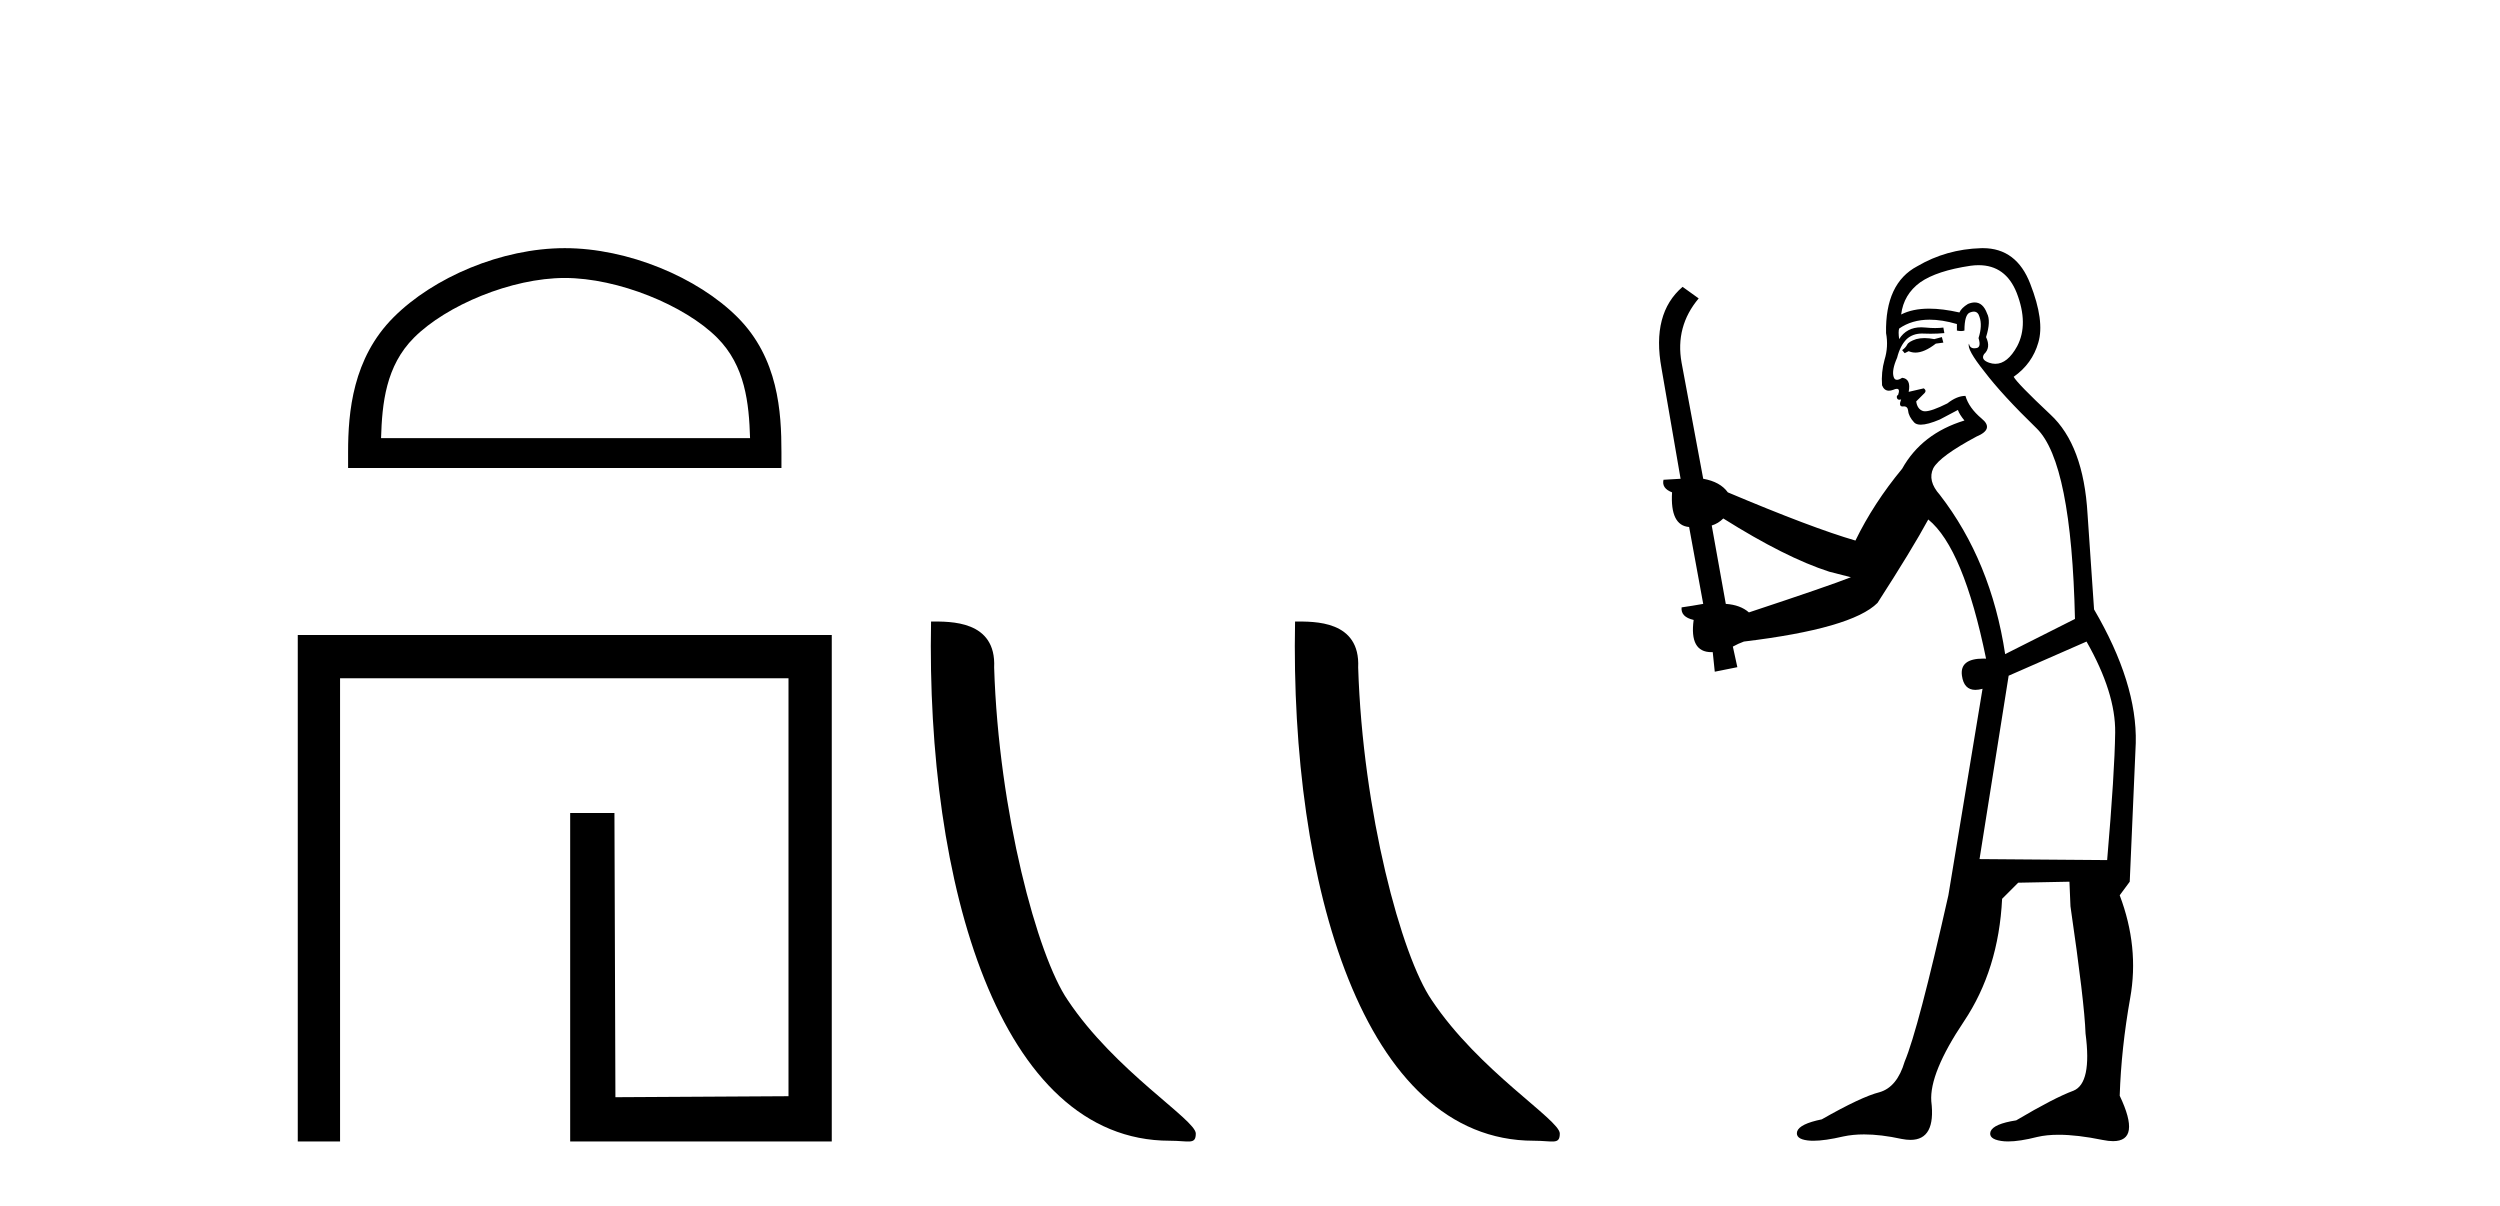
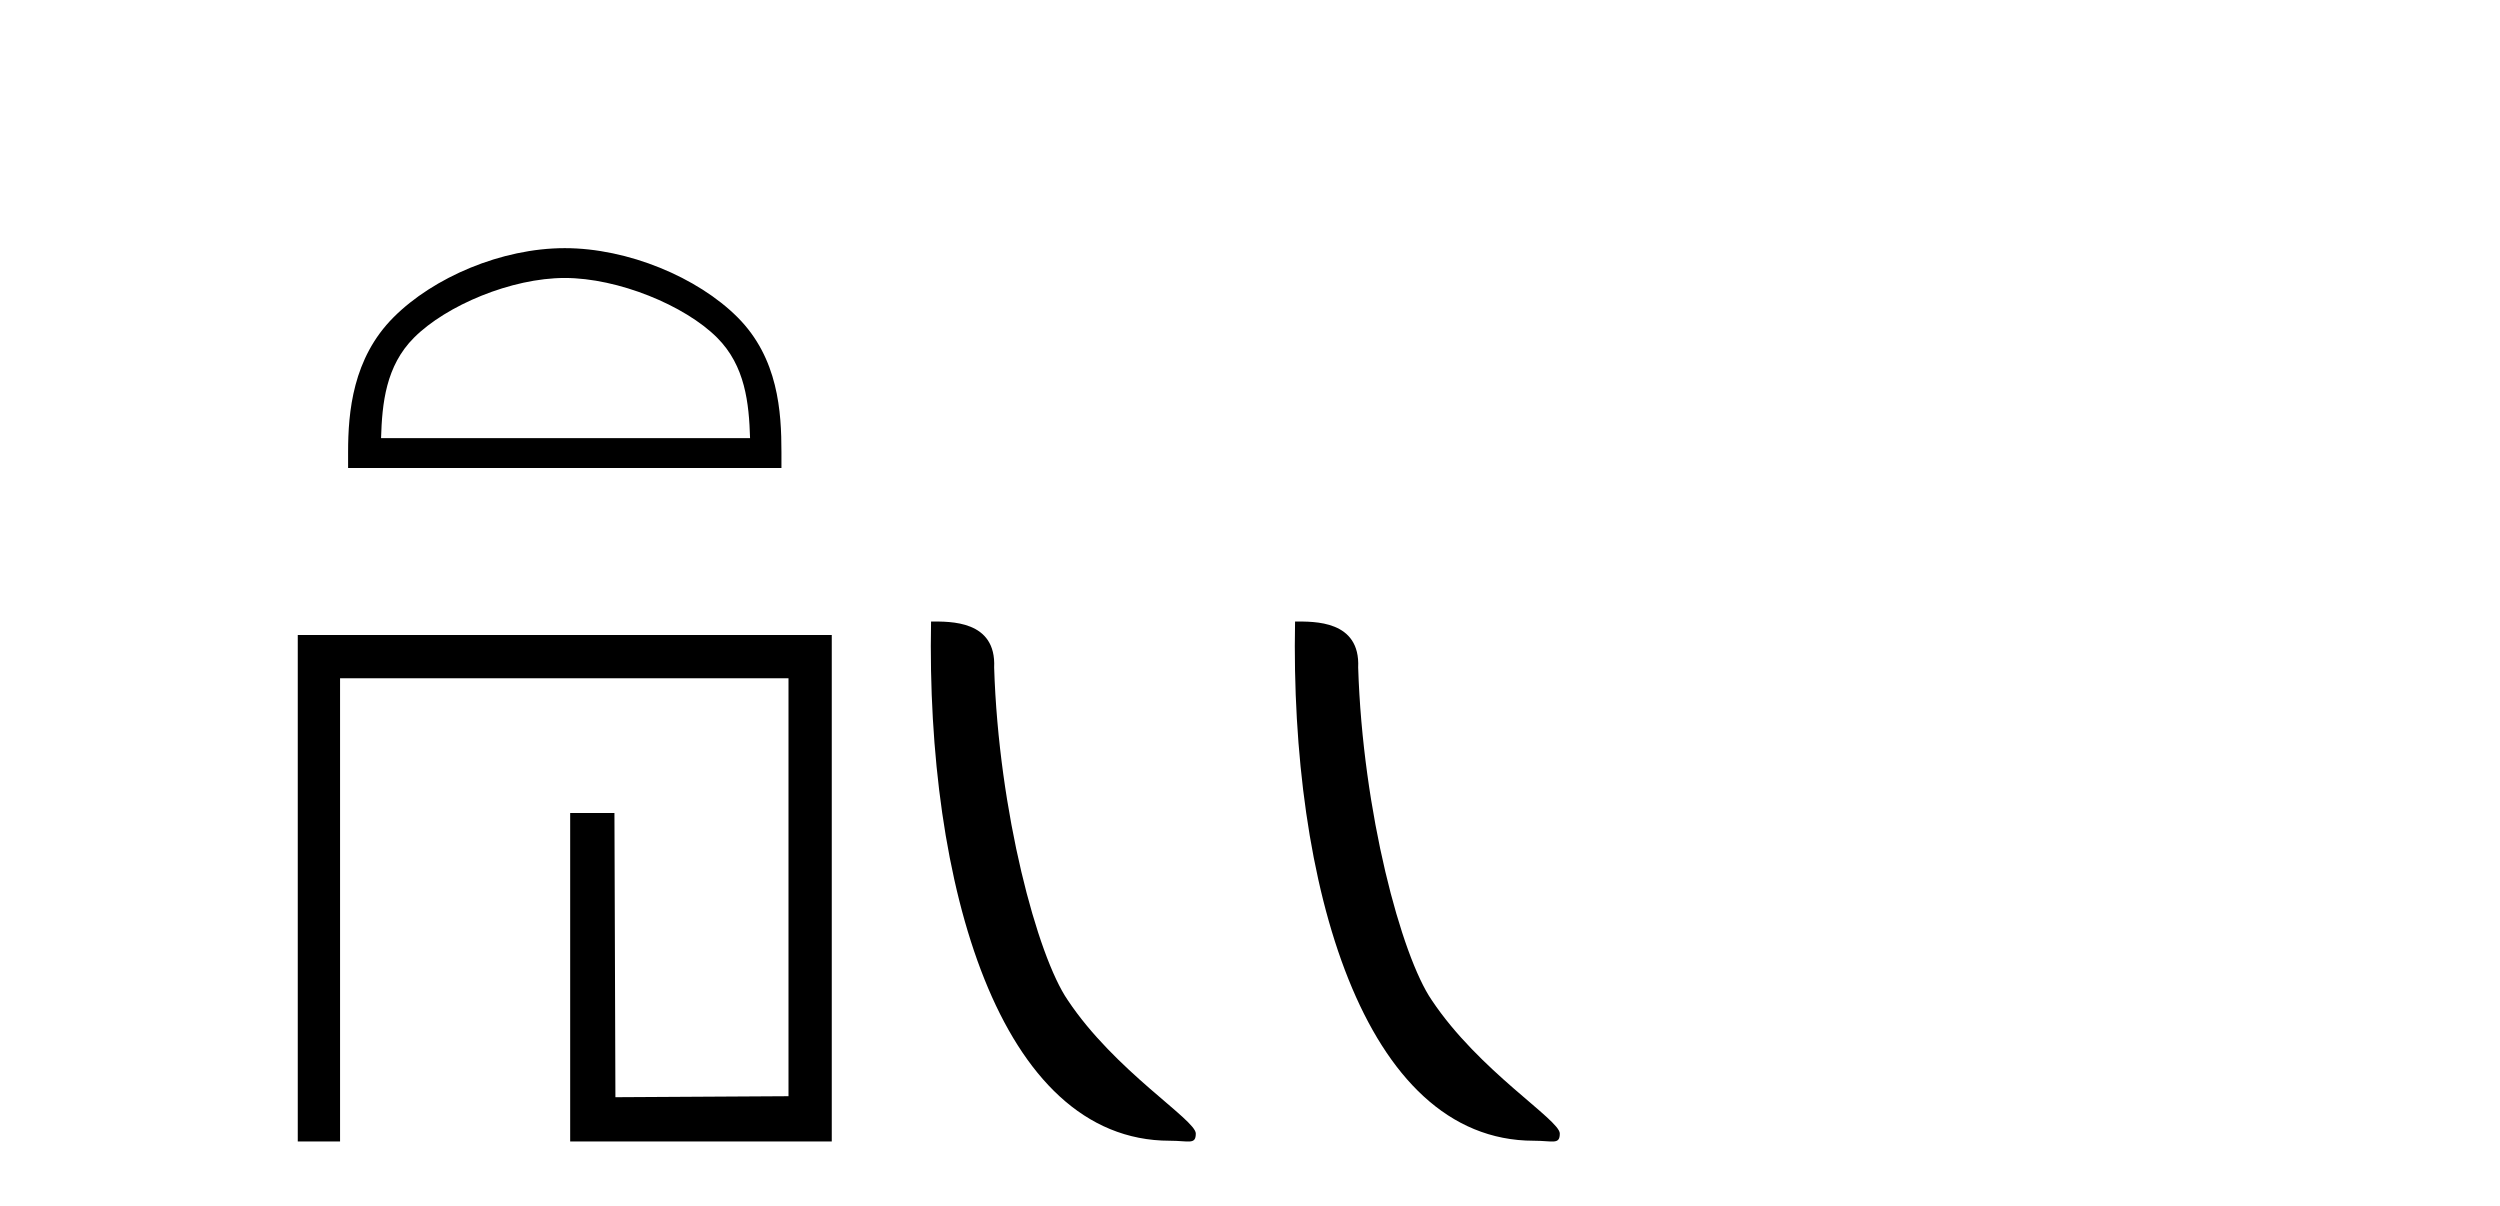
<svg xmlns="http://www.w3.org/2000/svg" width="85.0" height="41.0">
  <path d="M 19.202 9.451 C 21.014 9.451 23.283 10.382 24.381 11.48 C 25.341 12.44 25.466 13.713 25.502 14.896 L 12.956 14.896 C 12.991 13.713 13.117 12.44 14.077 11.48 C 15.175 10.382 17.39 9.451 19.202 9.451 ZM 19.202 8.437 C 17.052 8.437 14.739 9.43 13.383 10.786 C 11.993 12.176 11.835 14.007 11.835 15.377 L 11.835 15.911 L 26.569 15.911 L 26.569 15.377 C 26.569 14.007 26.465 12.176 25.075 10.786 C 23.719 9.43 21.352 8.437 19.202 8.437 Z" style="fill:#000000;stroke:none" />
  <path d="M 10.124 21.59 L 10.124 38.809 L 11.562 38.809 L 11.562 23.061 L 26.809 23.061 L 26.809 37.271 L 20.924 37.305 L 20.891 27.642 L 19.386 27.642 L 19.386 38.809 L 28.28 38.809 L 28.28 21.59 Z" style="fill:#000000;stroke:none" />
  <path d="M 39.772 38.785 C 40.426 38.785 40.657 38.932 40.657 38.539 C 40.657 38.071 37.91 36.418 36.303 34.004 C 35.272 32.504 33.955 27.607 33.801 22.695 C 33.878 21.083 32.296 21.132 31.656 21.132 C 31.485 30.016 33.959 38.785 39.772 38.785 Z" style="fill:#000000;stroke:none" />
  <path d="M 52.148 38.785 C 52.802 38.785 53.033 38.932 53.033 38.539 C 53.033 38.071 50.287 36.418 48.679 34.004 C 47.648 32.504 46.331 27.607 46.178 22.695 C 46.254 21.083 44.673 21.132 44.032 21.132 C 43.861 30.016 46.336 38.785 52.148 38.785 Z" style="fill:#000000;stroke:none" />
-   <path d="M 66.023 11.461 L 65.766 11.53 Q 65.587 11.495 65.433 11.495 Q 65.28 11.495 65.151 11.53 Q 64.895 11.615 64.844 11.717 Q 64.793 11.82 64.673 11.905 L 64.759 12.008 L 64.895 11.94 Q 65.003 11.988 65.124 11.988 Q 65.427 11.988 65.818 11.683 L 66.074 11.649 L 66.023 11.461 ZM 67.271 9.016 Q 68.194 9.016 68.568 9.958 Q 68.978 11.017 68.585 11.769 Q 68.257 12.37 67.841 12.37 Q 67.738 12.37 67.628 12.332 Q 67.338 12.23 67.457 12.042 Q 67.697 11.82 67.526 11.461 Q 67.697 10.915 67.56 10.658 Q 67.422 10.283 67.139 10.283 Q 67.035 10.283 66.911 10.334 Q 66.689 10.47 66.62 10.624 Q 66.047 10.494 65.59 10.494 Q 65.026 10.494 64.639 10.693 Q 64.724 10.009 65.288 9.599 Q 65.852 9.206 66.996 9.036 Q 67.139 9.016 67.271 9.016 ZM 58.592 17.628 Q 60.71 18.96 62.196 19.438 L 62.931 19.626 Q 62.196 19.917 59.463 20.822 Q 59.173 20.566 58.677 20.532 L 58.199 17.867 Q 58.421 17.799 58.592 17.628 ZM 67.11 10.595 Q 67.255 10.595 67.304 10.778 Q 67.406 11.068 67.27 11.495 Q 67.372 11.82 67.184 11.837 Q 67.153 11.842 67.125 11.842 Q 66.974 11.842 66.945 11.683 L 66.945 11.683 Q 66.86 11.871 67.475 12.64 Q 68.072 13.426 69.251 14.57 Q 70.43 15.732 70.549 21.044 L 68.175 22.24 Q 67.697 19.08 65.954 16.825 Q 65.527 16.347 65.732 15.92 Q 65.954 15.51 67.201 14.843 Q 67.816 14.587 67.372 14.228 Q 66.945 13.87 66.825 13.46 Q 66.535 13.46 66.21 13.716 Q 65.674 13.984 65.453 13.984 Q 65.406 13.984 65.373 13.972 Q 65.186 13.904 65.151 13.648 L 65.408 13.391 Q 65.527 13.289 65.408 13.204 L 64.895 13.323 Q 64.981 12.879 64.673 12.845 Q 64.566 12.914 64.496 12.914 Q 64.411 12.914 64.383 12.811 Q 64.314 12.589 64.502 12.162 Q 64.605 11.752 64.827 11.53 Q 65.032 11.34 65.353 11.34 Q 65.38 11.34 65.408 11.342 Q 65.527 11.347 65.645 11.347 Q 65.88 11.347 66.108 11.325 L 66.074 11.137 Q 65.946 11.154 65.796 11.154 Q 65.647 11.154 65.476 11.137 Q 65.397 11.128 65.323 11.128 Q 64.824 11.128 64.571 11.53 Q 64.536 11.273 64.571 11.171 Q 65.003 10.869 65.606 10.869 Q 66.029 10.869 66.535 11.017 L 66.535 11.239 Q 66.612 11.256 66.676 11.256 Q 66.74 11.256 66.791 11.239 Q 66.791 10.693 66.979 10.624 Q 67.052 10.595 67.11 10.595 ZM 70.942 21.813 Q 71.933 23.555 71.916 24.905 Q 71.899 26.254 71.643 29.243 L 67.304 29.209 L 68.294 22.974 L 70.942 21.813 ZM 67.418 8.437 Q 67.387 8.437 67.355 8.438 Q 66.176 8.472 65.186 9.053 Q 64.092 9.633 64.126 11.325 Q 64.212 11.786 64.075 12.23 Q 63.956 12.657 63.99 13.101 Q 64.063 13.284 64.223 13.284 Q 64.288 13.284 64.366 13.255 Q 64.445 13.22 64.493 13.22 Q 64.609 13.22 64.536 13.426 Q 64.468 13.46 64.502 13.545 Q 64.525 13.591 64.578 13.591 Q 64.605 13.591 64.639 13.579 L 64.639 13.579 Q 64.543 13.82 64.687 13.82 Q 64.697 13.82 64.707 13.819 Q 64.721 13.817 64.734 13.817 Q 64.863 13.817 64.878 13.972 Q 64.895 14.16 65.083 14.365 Q 65.157 14.439 65.307 14.439 Q 65.539 14.439 65.954 14.263 L 66.569 13.938 Q 66.62 14.092 66.791 14.297 Q 65.339 14.741 64.673 15.937 Q 63.699 17.115 63.085 18.379 Q 61.615 17.952 58.746 16.74 Q 58.489 16.381 57.909 16.278 L 57.174 12.332 Q 56.952 11.102 57.755 10.146 L 57.208 9.753 Q 56.149 10.658 56.491 12.52 L 57.14 16.278 L 56.559 16.312 Q 56.491 16.603 56.85 16.74 Q 56.781 17.867 57.43 17.918 L 57.909 20.532 Q 57.533 20.6 57.174 20.651 Q 57.14 20.976 57.584 21.078 Q 57.435 22.173 58.187 22.173 Q 58.21 22.173 58.233 22.172 L 58.302 22.838 L 59.07 22.684 L 58.917 21.984 Q 59.104 21.881 59.292 21.813 Q 62.965 21.369 63.836 20.498 Q 65.015 18.67 65.561 17.662 Q 66.757 18.636 67.526 22.394 Q 67.478 22.392 67.433 22.392 Q 66.625 22.392 66.706 22.974 Q 66.773 23.456 67.164 23.456 Q 67.273 23.456 67.406 23.419 L 67.406 23.419 L 66.245 30.439 Q 65.22 35 64.759 36.093 Q 64.502 36.964 63.904 37.135 Q 63.289 37.289 61.94 38.058 Q 61.188 38.211 61.103 38.468 Q 61.035 38.724 61.462 38.775 Q 61.55 38.786 61.655 38.786 Q 62.044 38.786 62.675 38.639 Q 62.996 38.57 63.377 38.57 Q 63.949 38.57 64.656 38.724 Q 64.819 38.756 64.956 38.756 Q 65.826 38.756 65.664 37.443 Q 65.596 36.486 66.774 34.727 Q 67.953 32.967 68.072 30.559 L 68.619 30.012 L 70.361 29.978 L 70.396 30.815 Q 70.874 34.095 70.908 35.137 Q 71.13 36.828 70.498 37.084 Q 69.849 37.323 68.551 38.092 Q 67.782 38.211 67.68 38.468 Q 67.594 38.724 68.038 38.792 Q 68.145 38.809 68.275 38.809 Q 68.666 38.809 69.268 38.656 Q 69.584 38.582 69.994 38.582 Q 70.628 38.582 71.489 38.758 Q 71.689 38.799 71.844 38.799 Q 72.805 38.799 72.07 37.255 Q 72.121 35.649 72.428 33.924 Q 72.736 32.199 72.07 30.439 L 72.411 29.978 L 72.616 25.263 Q 72.667 23.231 71.198 20.72 Q 71.13 19.797 70.976 17.474 Q 70.84 15.134 69.712 14.092 Q 68.585 13.033 68.465 12.811 Q 69.097 12.367 69.302 11.649 Q 69.524 10.915 69.029 9.651 Q 68.563 8.437 67.418 8.437 Z" style="fill:#000000;stroke:none" />
</svg>